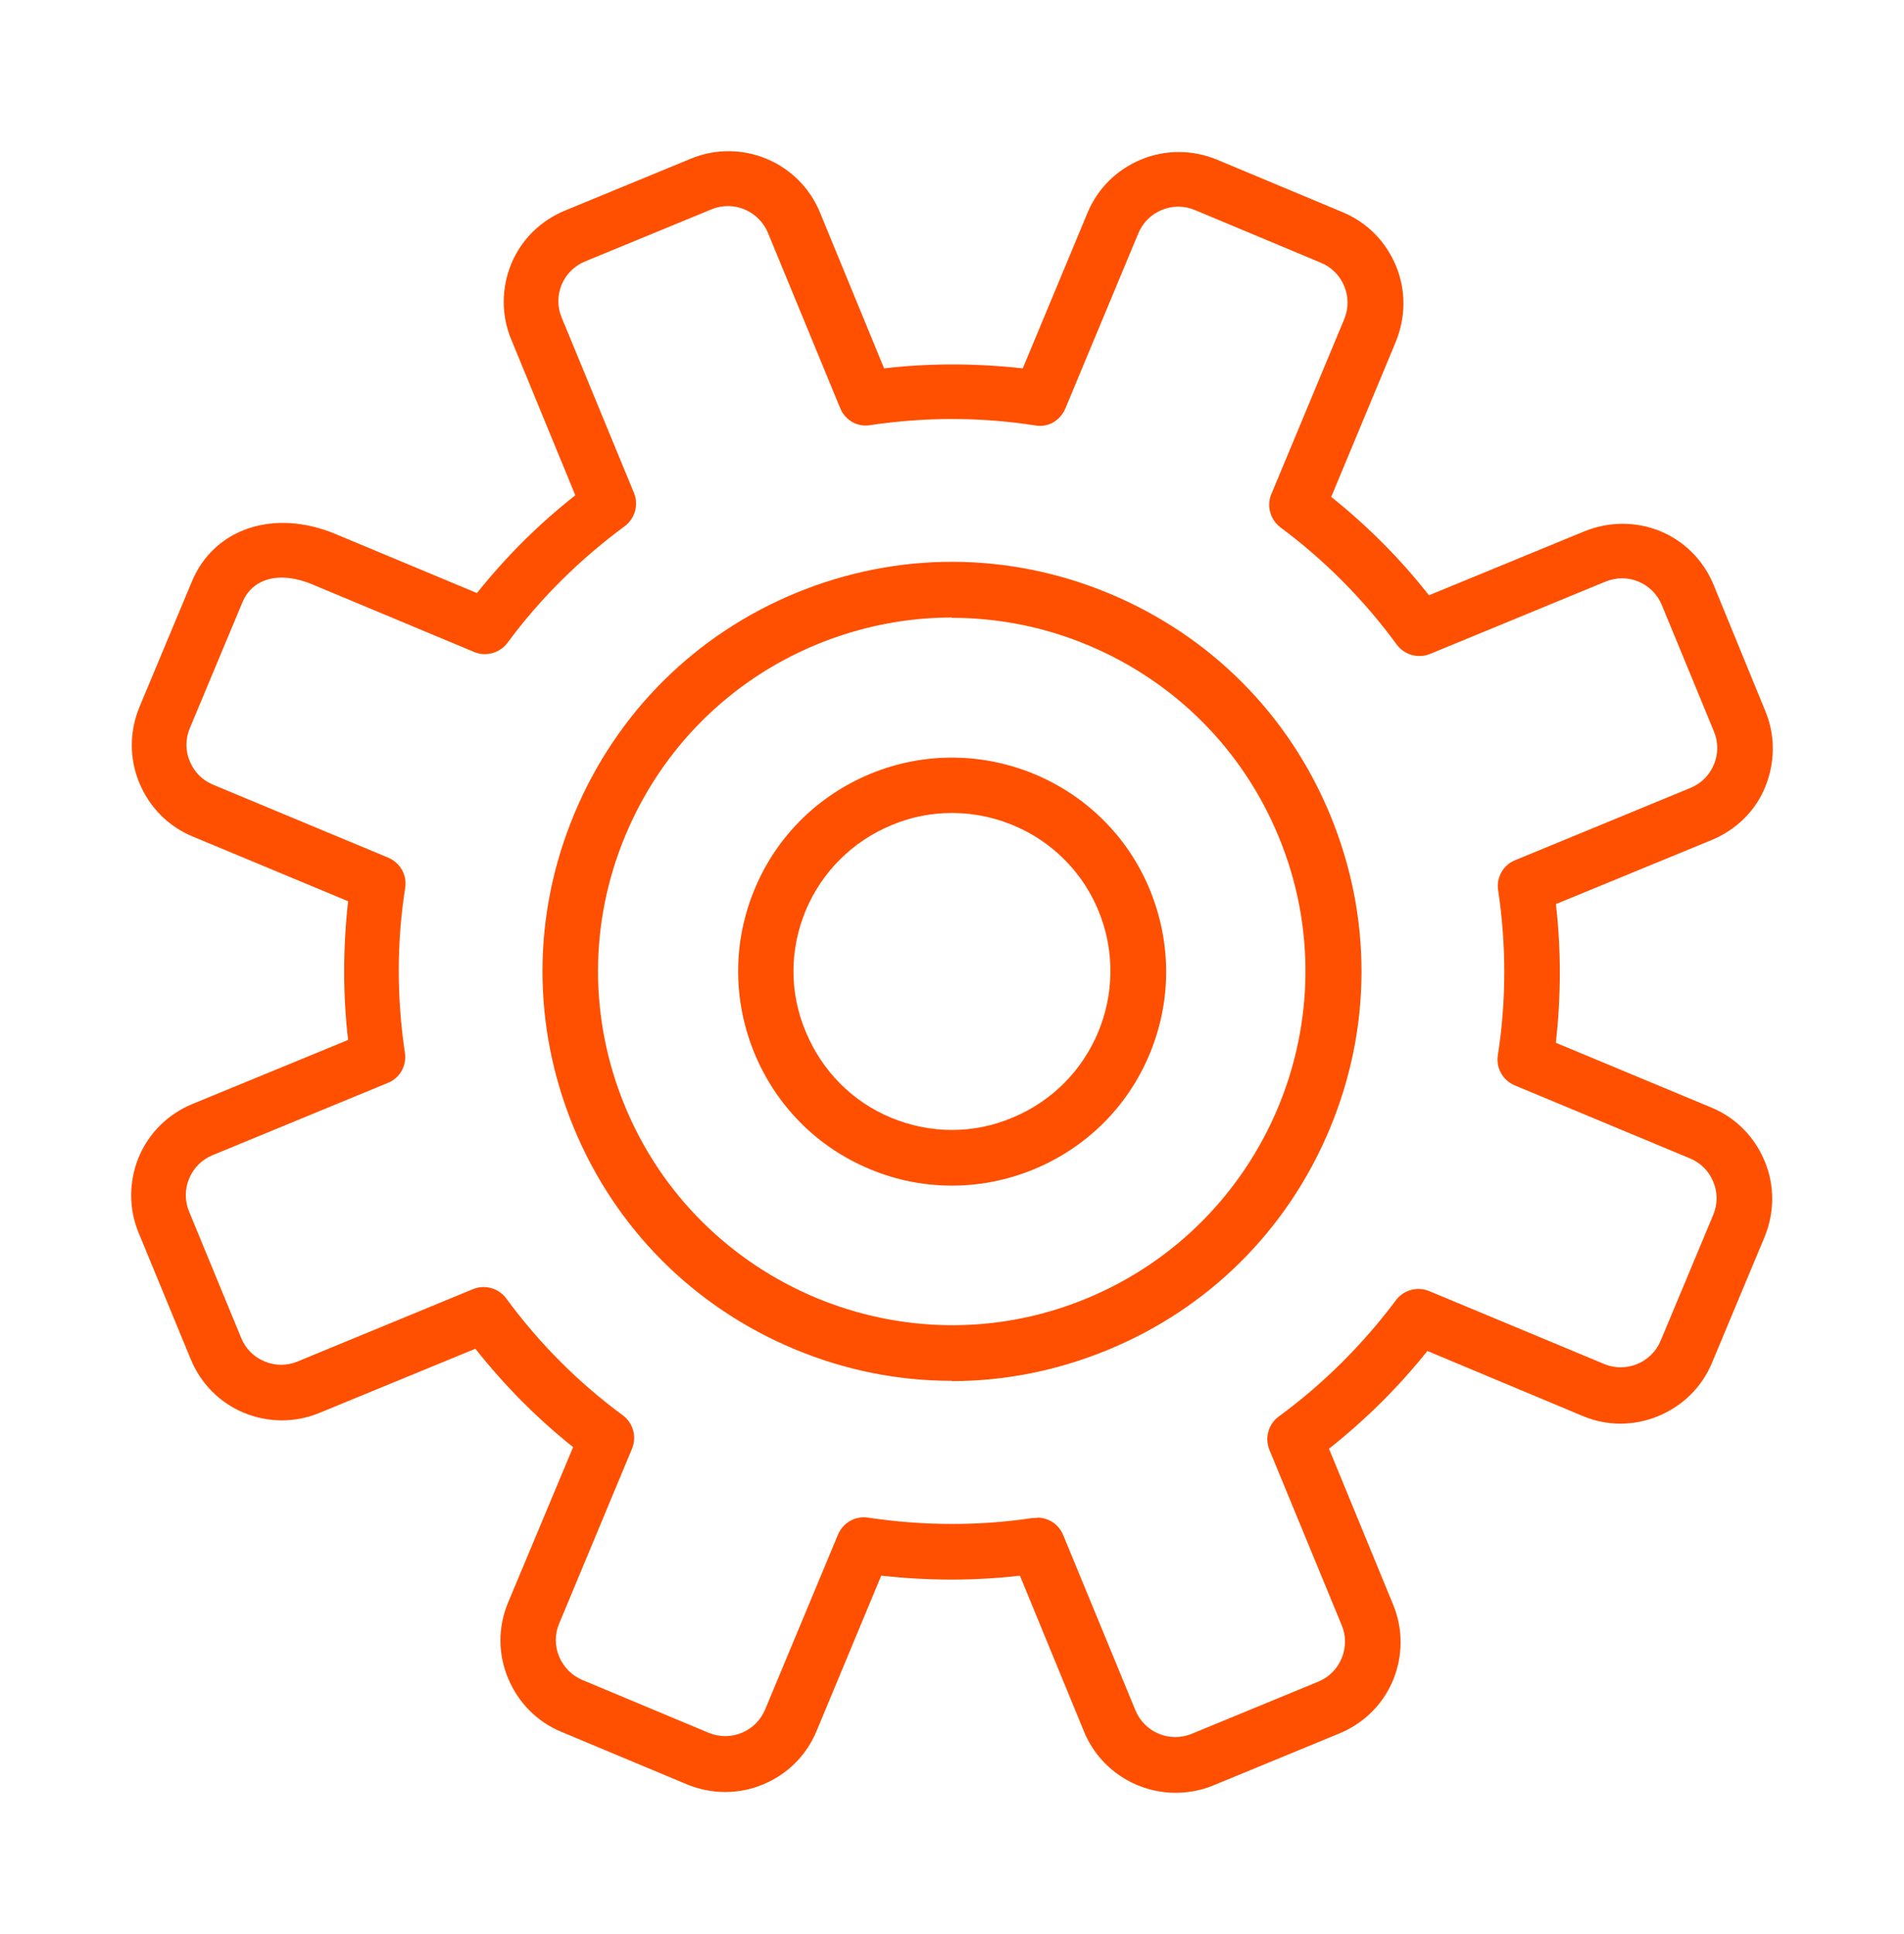
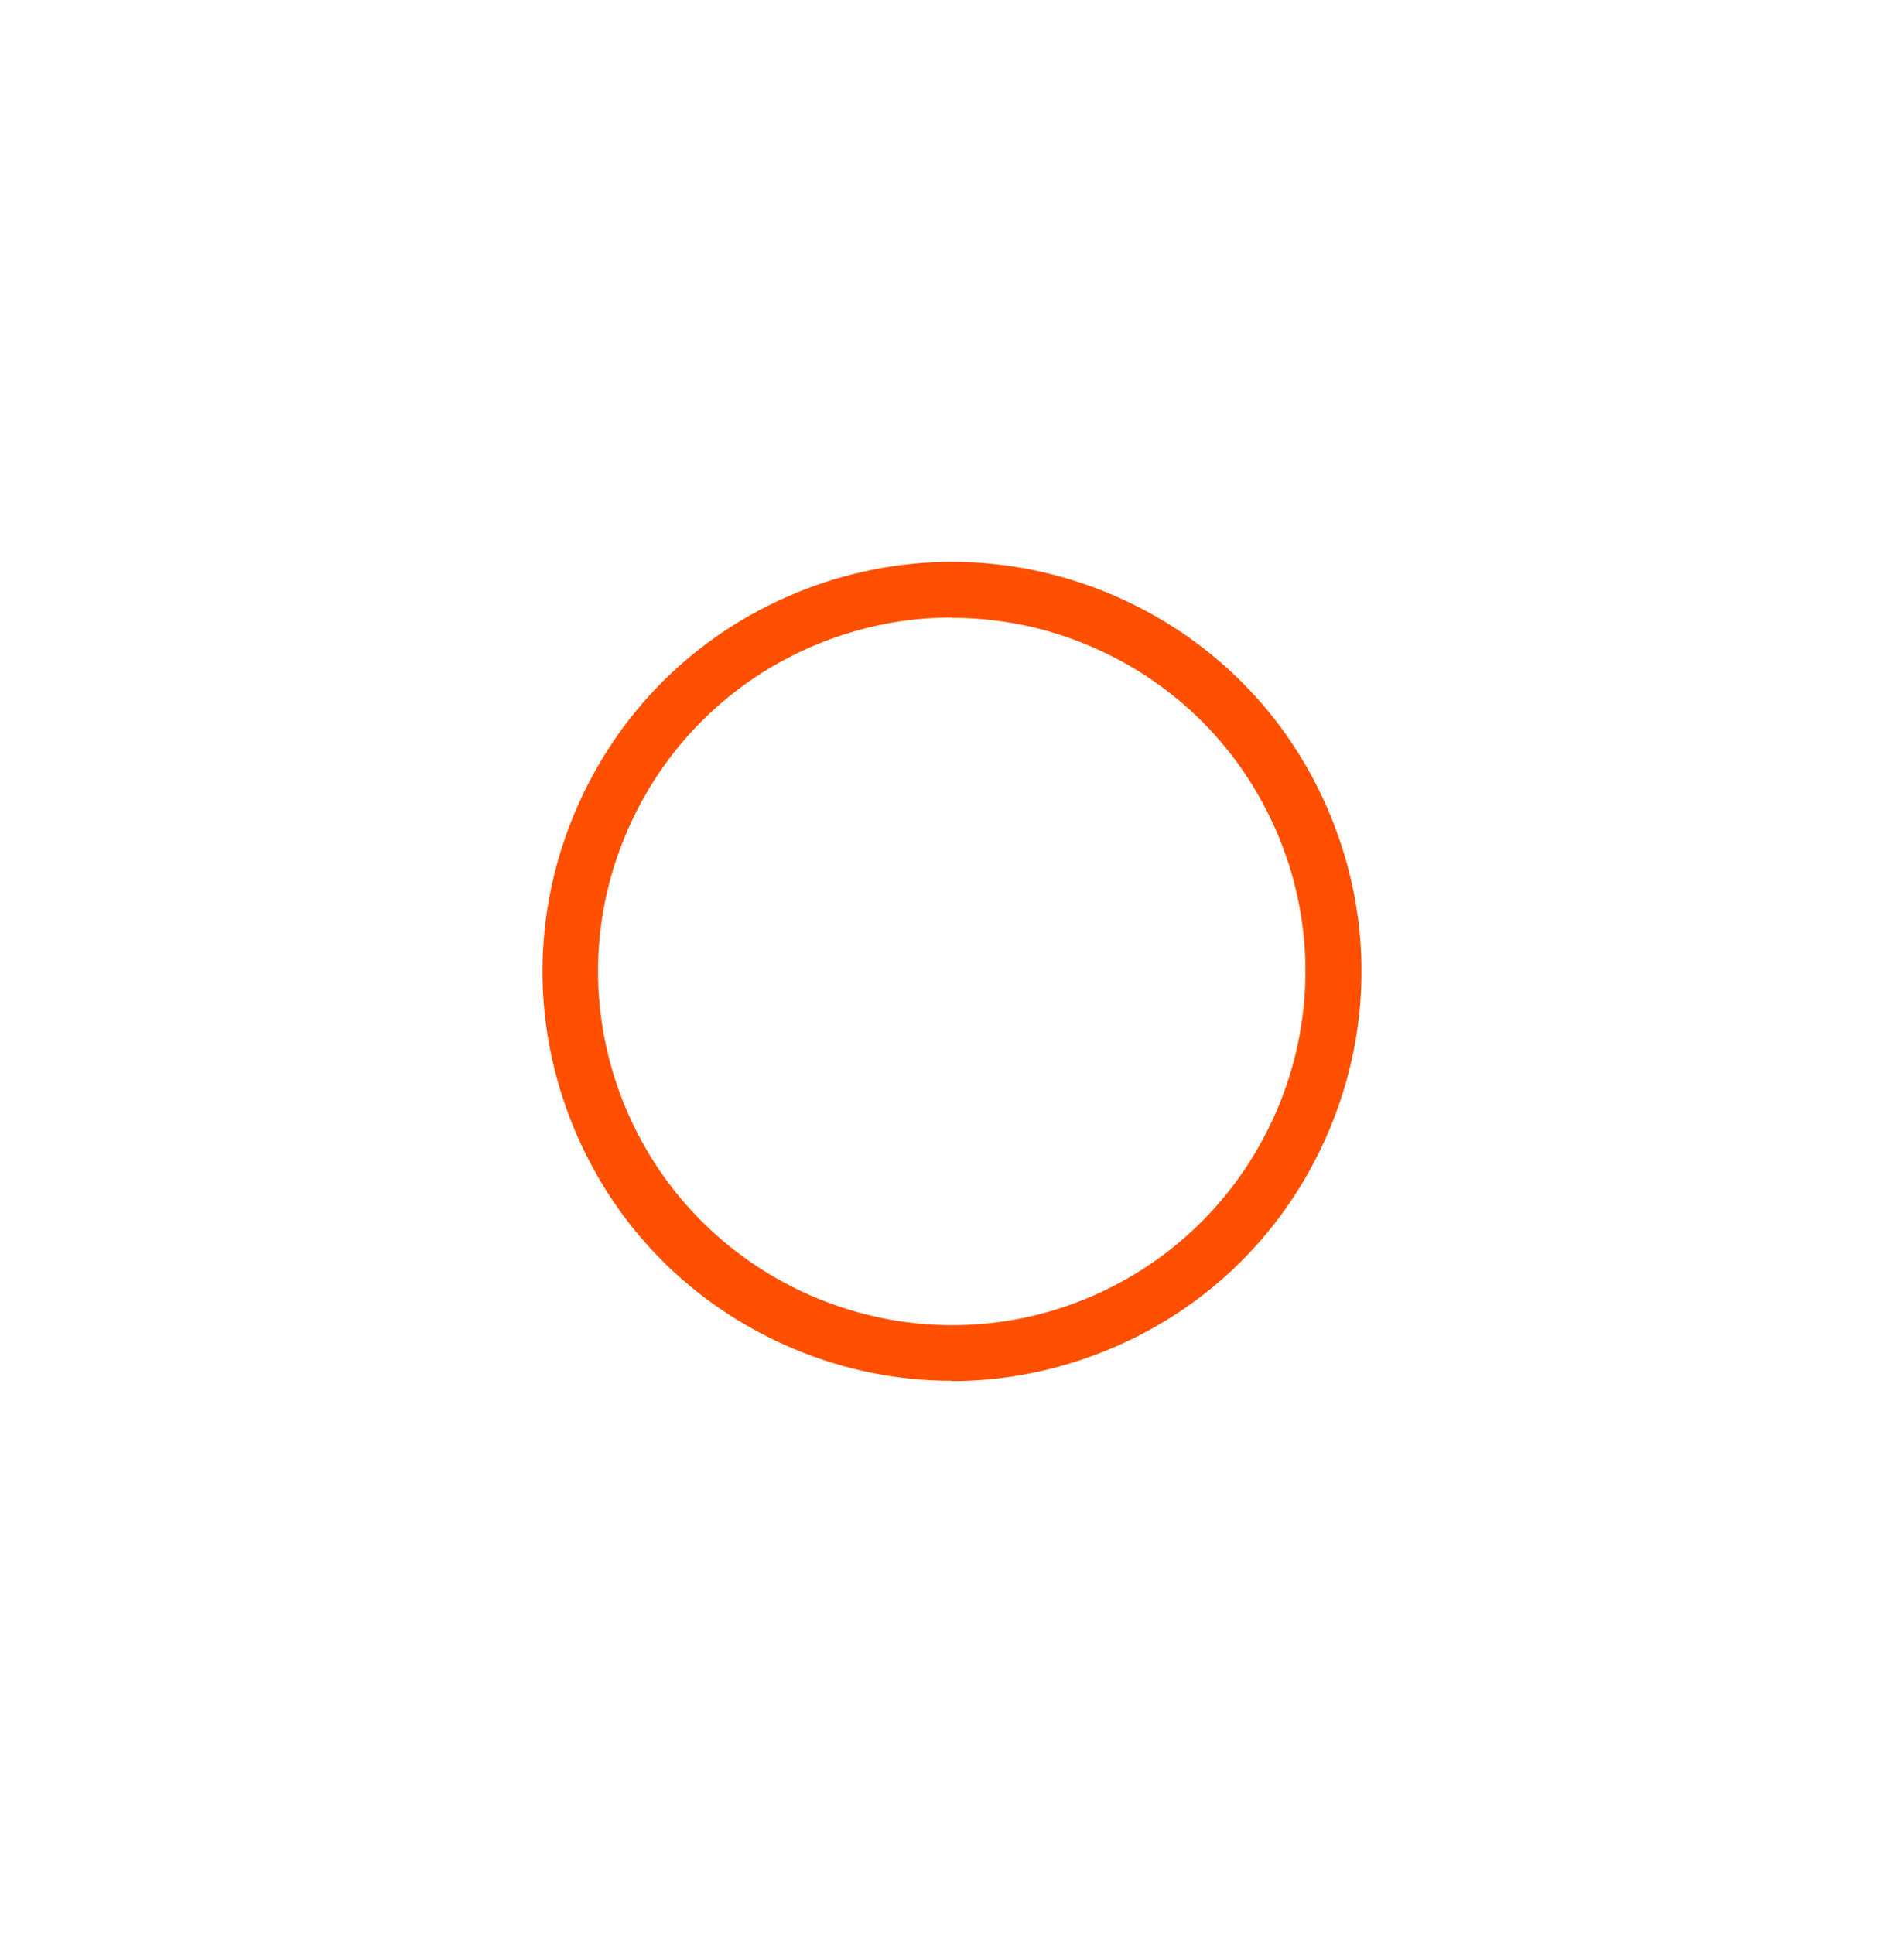
<svg xmlns="http://www.w3.org/2000/svg" width="64" height="65" viewBox="0 0 64 65" fill="none">
  <path d="M31.989 46.407C30.197 46.407 28.405 46.055 26.699 45.34C23.307 43.921 20.672 41.276 19.275 37.873C17.877 34.471 17.888 30.737 19.307 27.345C20.725 23.953 23.371 21.319 26.773 19.921C30.176 18.524 33.909 18.535 37.301 19.953C40.693 21.372 43.328 24.017 44.725 27.42C46.123 30.823 46.112 34.556 44.693 37.948C43.275 41.34 40.629 43.975 37.227 45.372C35.541 46.065 33.771 46.417 31.989 46.417V46.407ZM32 20.753C30.464 20.753 28.939 21.052 27.477 21.649C24.544 22.855 22.251 25.137 21.024 28.071C19.797 31.004 19.797 34.236 21.003 37.169C23.499 43.228 30.464 46.14 36.512 43.644C42.571 41.148 45.483 34.193 42.987 28.135C41.781 25.201 39.499 22.908 36.565 21.681C35.093 21.063 33.536 20.764 31.989 20.764L32 20.753Z" fill="#FE5000" />
-   <path d="M32 39.847C31.061 39.847 30.123 39.665 29.237 39.292C27.467 38.556 26.091 37.169 25.355 35.388C24.629 33.607 24.629 31.655 25.365 29.884C26.101 28.113 27.488 26.737 29.269 26.001C32.939 24.497 37.152 26.247 38.656 29.916C39.381 31.697 39.381 33.649 38.645 35.42C37.909 37.191 36.523 38.567 34.741 39.303C33.856 39.665 32.928 39.847 32.011 39.847H32ZM31.989 27.324C31.317 27.324 30.635 27.452 29.973 27.729C28.661 28.273 27.637 29.287 27.083 30.599C26.539 31.911 26.528 33.361 27.083 34.673C27.627 35.985 28.64 37.02 29.952 37.564C31.264 38.108 32.715 38.119 34.027 37.564C36.747 36.444 38.037 33.329 36.928 30.62C36.085 28.561 34.091 27.324 32 27.324H31.989Z" fill="#FE5000" />
-   <path d="M39.509 60.252C38.208 60.252 36.96 59.473 36.437 58.193L34.283 52.956C32.725 53.137 31.168 53.127 29.621 52.956L27.445 58.183C27.104 59.004 26.464 59.633 25.643 59.975C24.821 60.316 23.915 60.305 23.104 59.975L18.869 58.204C18.048 57.863 17.419 57.223 17.077 56.401C16.736 55.58 16.736 54.684 17.077 53.863L19.264 48.636C18.048 47.665 16.949 46.556 15.979 45.329L10.741 47.484C9.92 47.825 9.013 47.815 8.203 47.484C7.381 47.143 6.752 46.503 6.411 45.681L4.661 41.436C4.32 40.615 4.331 39.708 4.661 38.897C5.003 38.076 5.643 37.447 6.464 37.105L11.701 34.951C11.52 33.393 11.531 31.825 11.701 30.289L6.475 28.113C5.653 27.772 5.024 27.132 4.683 26.311C4.341 25.489 4.352 24.583 4.683 23.772L6.453 19.537C7.2 17.756 9.205 17.095 11.253 17.937L16.032 19.932C17.003 18.716 18.112 17.607 19.339 16.647L17.184 11.409C16.843 10.588 16.853 9.681 17.184 8.871C17.525 8.049 18.165 7.42 18.987 7.079L23.232 5.329C24.928 4.636 26.869 5.447 27.563 7.143L29.717 12.38C31.275 12.199 32.832 12.209 34.379 12.38L36.555 7.153C36.896 6.332 37.536 5.703 38.357 5.361C39.179 5.02 40.085 5.031 40.896 5.361L45.131 7.132C45.952 7.473 46.581 8.113 46.923 8.935C47.264 9.756 47.253 10.652 46.923 11.473L44.747 16.7C45.963 17.671 47.072 18.78 48.032 20.007L53.269 17.852C54.091 17.521 54.997 17.521 55.808 17.852C56.629 18.193 57.259 18.833 57.6 19.655L59.339 23.9C59.68 24.721 59.669 25.617 59.339 26.439C59.008 27.26 58.357 27.889 57.536 28.231L52.299 30.385C52.48 31.943 52.469 33.5 52.299 35.047L57.525 37.223C58.347 37.564 58.976 38.204 59.317 39.025C59.659 39.847 59.648 40.753 59.317 41.564L57.547 45.799C57.205 46.62 56.565 47.249 55.744 47.591C54.923 47.932 54.016 47.932 53.205 47.591L47.979 45.404C47.008 46.62 45.899 47.719 44.672 48.689L46.827 53.927C47.168 54.748 47.157 55.655 46.827 56.465C46.485 57.287 45.845 57.916 45.024 58.257L40.779 60.007C40.363 60.177 39.936 60.252 39.52 60.252H39.509ZM34.869 51.004C35.243 51.004 35.584 51.228 35.733 51.58L38.165 57.479C38.475 58.225 39.317 58.577 40.064 58.268L44.309 56.519C44.672 56.369 44.949 56.092 45.099 55.729C45.248 55.367 45.248 54.972 45.099 54.62L42.667 48.721C42.507 48.327 42.635 47.868 42.976 47.612C44.491 46.503 45.813 45.18 46.923 43.697C47.179 43.356 47.637 43.228 48.032 43.388L53.92 45.841C54.656 46.151 55.509 45.799 55.819 45.063L57.589 40.828C57.739 40.465 57.739 40.071 57.589 39.719C57.44 39.356 57.163 39.079 56.8 38.929L50.912 36.476C50.517 36.305 50.283 35.9 50.347 35.473C50.635 33.628 50.635 31.761 50.357 29.916C50.293 29.489 50.528 29.073 50.923 28.913L56.821 26.481C57.184 26.332 57.461 26.055 57.611 25.692C57.76 25.34 57.76 24.935 57.611 24.583L55.861 20.337C55.552 19.591 54.709 19.239 53.963 19.548L48.064 21.98C47.669 22.14 47.211 22.012 46.955 21.671C45.845 20.156 44.533 18.833 43.04 17.724C42.699 17.468 42.571 17.009 42.731 16.615L45.184 10.727C45.333 10.364 45.333 9.969 45.184 9.617C45.035 9.255 44.757 8.977 44.395 8.828L40.16 7.057C39.808 6.908 39.403 6.908 39.051 7.057C38.688 7.207 38.411 7.484 38.261 7.847L35.808 13.735C35.637 14.129 35.243 14.375 34.805 14.3C32.971 14.012 31.104 14.012 29.248 14.289C28.821 14.364 28.405 14.119 28.245 13.724L25.813 7.825C25.504 7.089 24.661 6.727 23.915 7.036L19.669 8.785C19.307 8.935 19.029 9.212 18.88 9.564C18.731 9.927 18.731 10.321 18.88 10.673L21.312 16.572C21.472 16.967 21.344 17.425 21.003 17.681C19.499 18.791 18.165 20.103 17.056 21.607C16.8 21.948 16.341 22.076 15.947 21.916L10.507 19.644C9.419 19.185 8.491 19.42 8.149 20.241L6.379 24.476C6.229 24.839 6.229 25.233 6.379 25.585C6.528 25.948 6.805 26.225 7.168 26.375L13.056 28.828C13.451 28.999 13.685 29.404 13.621 29.831C13.333 31.655 13.333 33.532 13.611 35.388C13.675 35.815 13.44 36.231 13.045 36.391L7.147 38.823C6.784 38.972 6.507 39.249 6.357 39.612C6.208 39.964 6.208 40.369 6.357 40.721L8.107 44.967C8.256 45.329 8.533 45.607 8.896 45.756C9.248 45.905 9.653 45.905 10.005 45.756L15.904 43.324C16.299 43.164 16.757 43.292 17.013 43.633C18.123 45.148 19.445 46.471 20.939 47.569C21.28 47.825 21.408 48.284 21.248 48.679L18.795 54.567C18.645 54.919 18.645 55.324 18.795 55.676C18.944 56.028 19.221 56.316 19.584 56.465L23.819 58.236C24.565 58.545 25.408 58.193 25.717 57.457L28.171 51.569C28.341 51.175 28.747 50.94 29.173 51.004C31.019 51.281 32.885 51.292 34.731 51.015C34.773 51.015 34.827 51.015 34.869 51.015V51.004Z" fill="#FE5000" />
</svg>